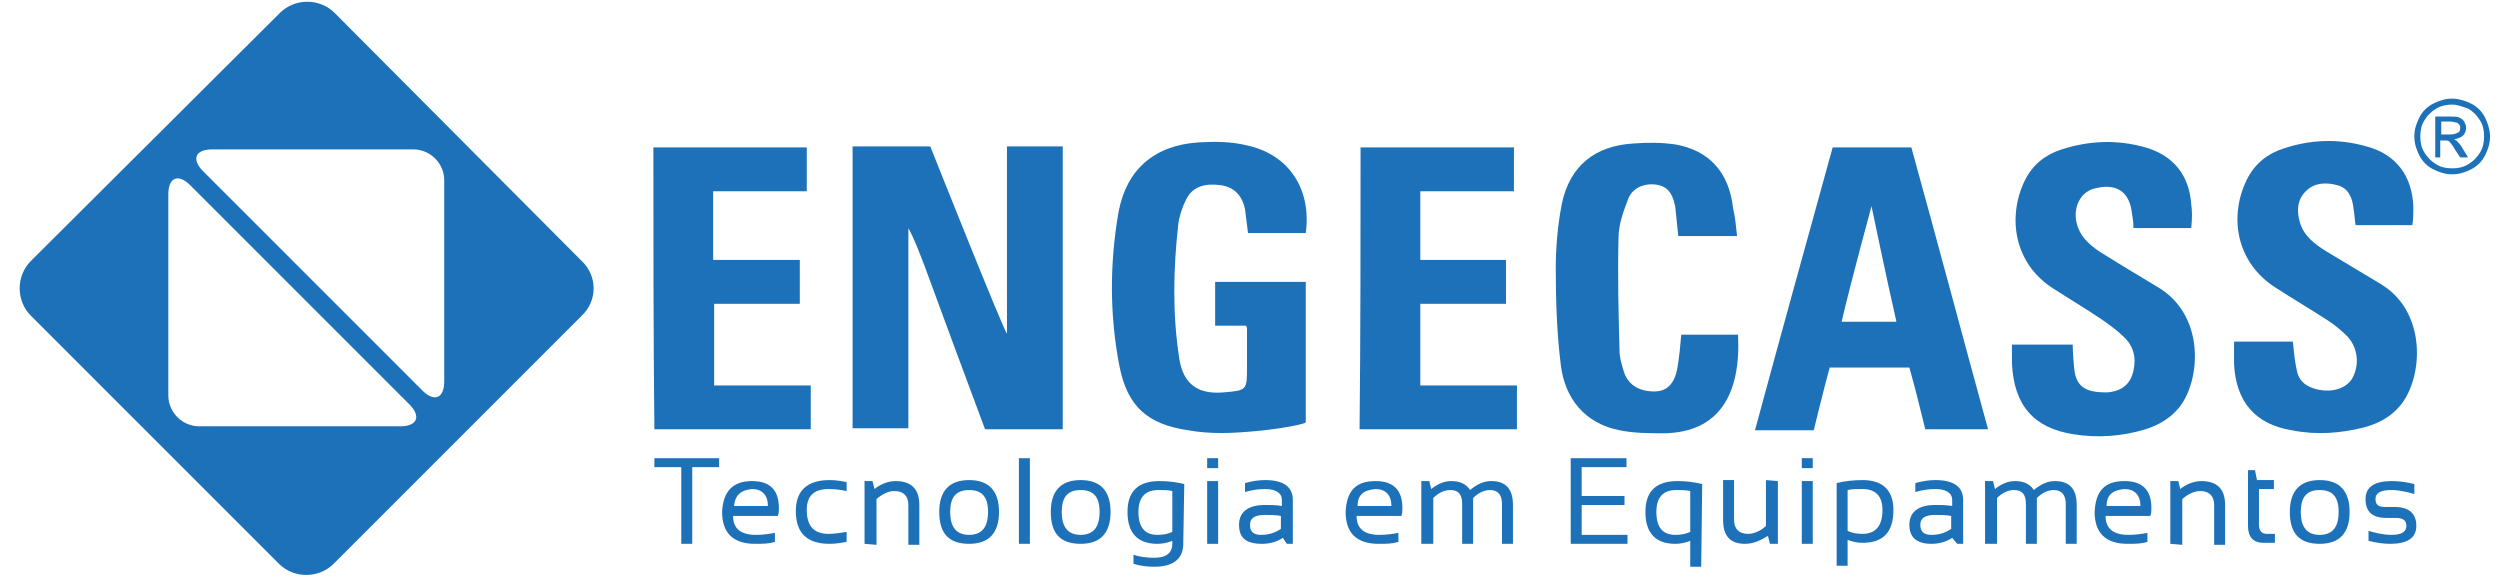
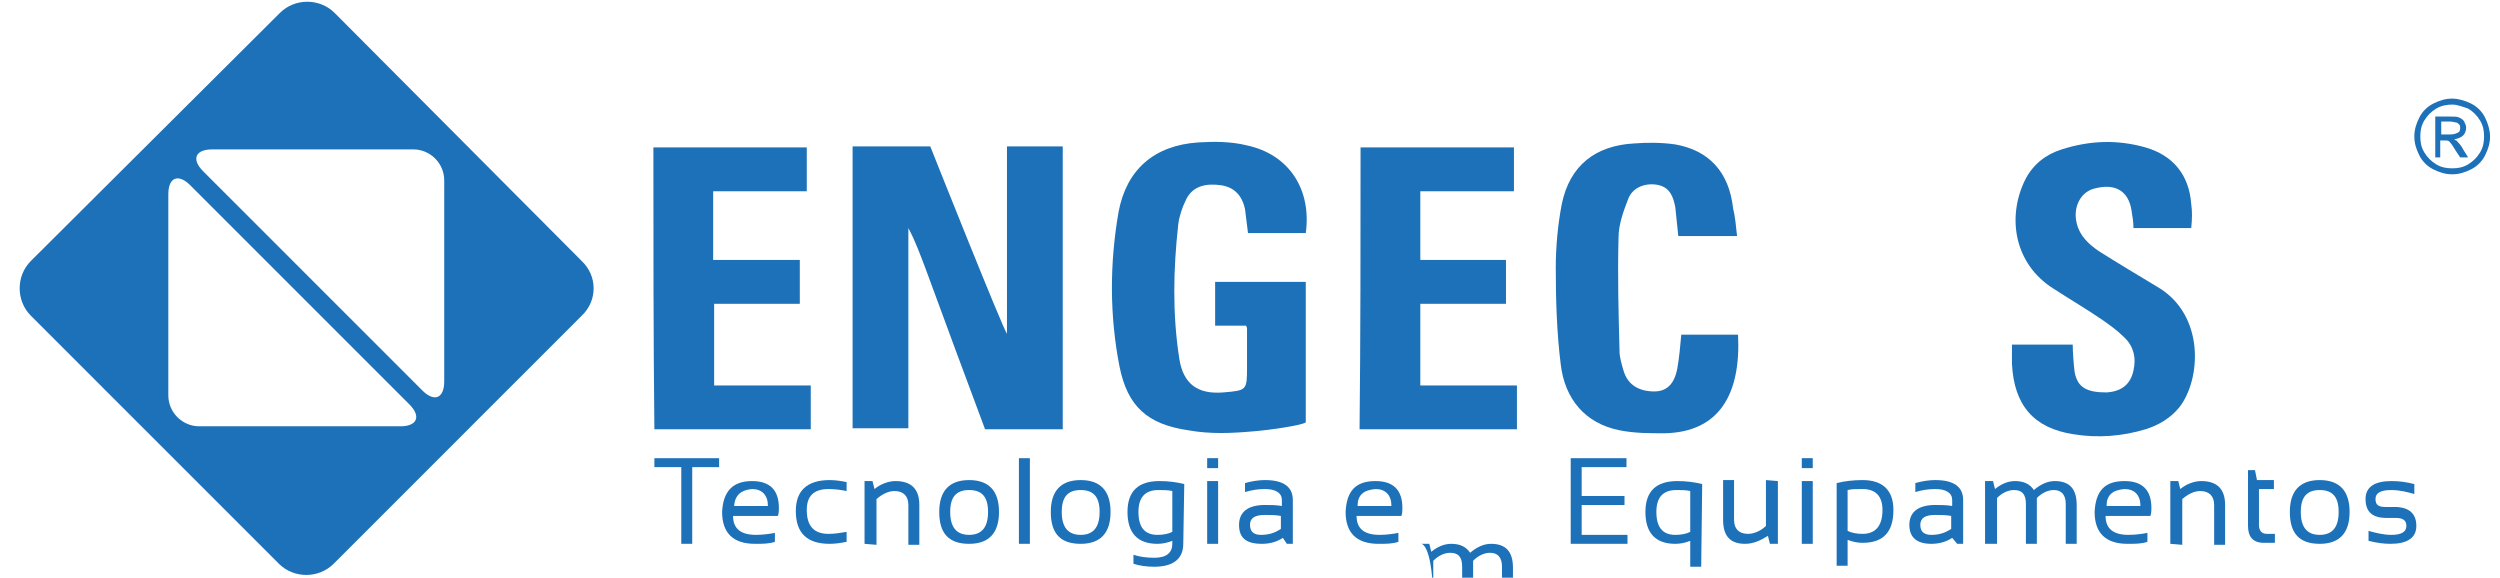
<svg xmlns="http://www.w3.org/2000/svg" version="1.1" id="Camada_1" x="0px" y="0px" viewBox="0 0 251 58" style="enable-background:new 0 0 251 58;" xml:space="preserve">
  <style type="text/css">
	.st0{fill:#1D71B8;}
</style>
  <g>
    <path class="st0" d="M106.7,43.1c-2.7,0-6.3,0-7.8,0c-1.9-5.1-4.1-11-6-16.2c-0.5-1.3-1-2.7-1.7-4c0,6.7,0,13.3,0,20.1   c-1.9,0-3.7,0-5.6,0c0-9.4,0-18.8,0-28.3c0.4,0,7.8,0,7.8,0s7.4,18.6,7.7,18.8c0-6.2,0-12.5,0-18.8c2,0,3.8,0,5.6,0   C106.7,24.2,106.7,33.6,106.7,43.1z" />
    <path class="st0" d="M131.1,23.4c-2,0-3.9,0-5.8,0c-0.1-0.8-0.2-1.6-0.3-2.4c-0.3-1.4-1.1-2.2-2.4-2.4c-1.4-0.2-2.8,0-3.5,1.4   c-0.4,0.8-0.7,1.7-0.8,2.5c-0.5,4.5-0.6,9,0.1,13.5c0.4,2.6,1.9,3.6,4.4,3.4c2.4-0.2,2.4-0.2,2.4-2.6c0-1.3,0-2.5,0-3.8   c0-0.1,0-0.1-0.1-0.3c-1,0-2,0-3.1,0c0-1.5,0-2.9,0-4.4c3,0,6,0,9.1,0c0,0.3,0,0.6,0,0.9c0,4.1,0,9.1,0,13.2   c-0.3,0.3-3.8,0.8-5.2,0.9c-2.2,0.2-4.4,0.3-6.6-0.1c-4.1-0.6-6.1-2.4-6.9-6.4c-1-5.1-1-10.3-0.1-15.5c0.8-4.3,3.6-6.7,8-7   c1.6-0.1,3.3-0.1,4.9,0.3C129.4,15.5,131.7,19,131.1,23.4z" />
-     <path class="st0" d="M184,14.8c2.7,0,5.2,0,7.9,0c2.6,9.4,5.1,18.8,7.7,28.3c-2.1,0-4.2,0-6.3,0c-0.5-2-1-4.1-1.6-6.2   c-2.7,0-5.3,0-8,0c-0.5,1.8-1.6,6.3-1.6,6.3s-4.1,0-5.9,0C178.8,33.6,181.4,24.2,184,14.8z M187.9,20.7c0,0-2.1,7.7-3,11.6   c1.9,0,3.7,0,5.5,0C189.5,28.4,187.9,20.7,187.9,20.7z" />
    <path class="st0" d="M174.4,23.7c-2.1,0-3.9,0-5.9,0c-0.1-1-0.2-1.9-0.3-2.9c-0.2-1-0.5-1.9-1.6-2.2c-1.2-0.3-2.6,0.1-3.1,1.3   c-0.5,1.3-1,2.6-1,4c-0.1,3.8,0,7.5,0.1,11.3c0,0.7,0.2,1.3,0.4,2c0.4,1.4,1.5,2.1,3.1,2.1c1.2,0,2-0.7,2.3-2.3   c0.2-1.1,0.3-2.3,0.4-3.4c1.9,0,3.8,0,5.7,0c0.3,6-1.9,9.8-7.4,9.9c-1.5,0-3,0-4.5-0.3c-3.5-0.7-5.5-3.2-5.9-6.6   c-0.4-3.2-0.5-6.5-0.5-9.7c0-2.1,0.2-4.3,0.6-6.4c0.8-3.9,3.4-5.9,7.3-6.1c1.3-0.1,2.7-0.1,4.1,0.1c3.4,0.6,5.4,2.8,5.8,6.4   C174.2,21.7,174.3,22.7,174.4,23.7z" />
    <path class="st0" d="M136.6,14.8c5.2,0,10.3,0,15.4,0c0,1.4,0,2.8,0,4.4c-3.1,0-6.2,0-9.4,0c0,2.3,0,4.6,0,6.9c2.9,0,5.7,0,8.6,0   c0,1.5,0,2.9,0,4.4c-2.9,0-5.7,0-8.6,0c0,2.8,0,5.4,0,8.2c3.2,0,6.5,0,9.7,0c0,1.5,0,2.9,0,4.4c-5.3,0-10.5,0-15.8,0   C136.6,33.7,136.6,24.3,136.6,14.8z" />
    <path class="st0" d="M65.6,14.8c5.2,0,10.2,0,15.4,0c0,1.5,0,2.9,0,4.4c-3.2,0-6.3,0-9.4,0c0,2.3,0,4.6,0,6.9c2.9,0,5.7,0,8.7,0   c0,1.5,0,2.9,0,4.4c-2.9,0-5.7,0-8.6,0c0,2.8,0,5.4,0,8.2c3.2,0,6.4,0,9.7,0c0,1.5,0,2.9,0,4.4c-5.2,0-10.4,0-15.7,0   C65.6,33.7,65.6,24.3,65.6,14.8z" />
    <path class="st0" d="M220,20.5c-0.2-2.9-1.8-4.9-4.6-5.7s-5.6-0.7-8.4,0.2c-1.6,0.5-2.9,1.5-3.7,3.1c-1.8,3.7-1.1,8.4,2.9,10.9   c1.7,1.1,3.4,2.1,5,3.2c0.7,0.5,1.4,1,2,1.6c1,0.9,1.3,2.1,1,3.4c-0.3,1.4-1.2,2.1-2.7,2.2c-2,0-2.9-0.5-3.2-2   c-0.1-0.7-0.2-2.1-0.2-2.8H202c0,0.7,0,1.3,0,1.9c0.2,4.2,2.2,6.5,6.2,7.1c2.4,0.4,4.9,0.2,7.2-0.5c1.3-0.4,2.5-1.1,3.4-2.2   c2.2-2.8,2.6-9.3-2.2-12.1c-2-1.2-4-2.4-5.9-3.6c-1-0.7-1.9-1.5-2.2-2.8c-0.4-1.6,0.4-3.2,1.9-3.5c2-0.5,3.3,0.3,3.6,2.2   c0.1,0.6,0.2,1.2,0.2,1.8h5.8C220.1,21.9,220.1,21.2,220,20.5z" />
-     <path class="st0" d="M242.3,20.8c-0.1-3.1-1.7-5.3-4.7-6.1c-2.8-0.8-5.6-0.7-8.3,0.2c-1.6,0.5-2.9,1.5-3.7,3.1   c-1.8,3.6-1.2,8.3,2.9,10.9c1.7,1.1,3.4,2.1,5.1,3.2c0.8,0.5,1.5,1.1,2.1,1.7c1.1,1.2,1.2,3,0.4,4.3c-0.7,1-2.2,1.4-3.8,0.9   c-0.9-0.3-1.5-0.8-1.7-1.8c-0.2-0.9-0.3-1.9-0.4-2.9h-0.8h-5.1c0,0.8,0,1.5,0,2.3c0.2,3.7,2.1,6,5.8,6.6c2.5,0.5,4.9,0.3,7.3-0.3   c1.4-0.4,2.6-1,3.6-2.2c2.3-2.8,2.7-9.4-2-12.2c-1.8-1.1-3.7-2.2-5.5-3.3c-1.1-0.7-2.2-1.5-2.6-2.9c-0.3-1.1-0.3-2.2,0.6-3.1   c0.9-0.9,2.1-0.9,3.2-0.6c1.1,0.3,1.5,1.3,1.6,2.4c0.1,0.5,0.1,1,0.2,1.6h5.7C242.3,22,242.3,21.4,242.3,20.8z" />
    <path class="st0" d="M72.2,46v0.9h-2.7v7.7h-1.1v-7.7h-2.7V46H72.2z" />
    <path class="st0" d="M75.5,48.3c1.8,0,2.7,0.9,2.7,2.7c0,0.3,0,0.5-0.1,0.8h-4.5c0,1.3,0.8,1.9,2.3,1.9c0.7,0,1.4-0.1,1.9-0.2v0.9   c-0.6,0.2-1.2,0.2-2,0.2c-2.2,0-3.3-1.1-3.3-3.2C72.6,49.3,73.6,48.3,75.5,48.3z M73.7,50.8h3.4c0-1.1-0.6-1.7-1.6-1.7   C74.4,49.2,73.8,49.7,73.7,50.8z" />
    <path class="st0" d="M85,54.4c-0.5,0.1-1.1,0.2-1.7,0.2c-2.3,0-3.4-1.1-3.4-3.3c0-2,1.1-3.1,3.4-3.1c0.6,0,1.2,0.1,1.7,0.2v0.9   c-0.5-0.1-1.1-0.2-1.8-0.2c-1.5,0-2.2,0.7-2.2,2.1c0,1.6,0.7,2.4,2.2,2.4c0.6,0,1.2-0.1,1.8-0.2V54.4z" />
    <path class="st0" d="M86.8,54.6v-6.3h0.8l0.2,0.8c0.6-0.5,1.4-0.8,2.1-0.8c1.6,0,2.4,0.8,2.4,2.4v4h-1.1v-4c0-0.9-0.5-1.4-1.4-1.4   c-0.6,0-1.2,0.3-1.8,0.8v4.6L86.8,54.6L86.8,54.6z" />
    <path class="st0" d="M94.3,51.4c0-2.1,1-3.2,3-3.2s3,1.1,3,3.2c0,2.1-1,3.2-3,3.2C95.3,54.6,94.3,53.6,94.3,51.4z M97.3,53.7   c1.3,0,1.9-0.8,1.9-2.3s-0.6-2.2-1.9-2.2s-1.9,0.7-1.9,2.2S96,53.7,97.3,53.7z" />
    <path class="st0" d="M103.4,46v8.6h-1.1V46H103.4z" />
    <path class="st0" d="M105.5,51.4c0-2.1,1-3.2,3-3.2s3,1.1,3,3.2c0,2.1-1,3.2-3,3.2C106.5,54.6,105.5,53.6,105.5,51.4z M108.5,53.7   c1.3,0,1.9-0.8,1.9-2.3s-0.6-2.2-1.9-2.2s-1.9,0.7-1.9,2.2S107.2,53.7,108.5,53.7z" />
    <path class="st0" d="M118.8,54.6c0,1.5-1,2.3-2.9,2.3c-0.8,0-1.5-0.1-2.1-0.3v-0.9c0.6,0.2,1.3,0.3,2.1,0.3c1.2,0,1.8-0.5,1.8-1.4   v-0.3c-0.5,0.2-1,0.3-1.5,0.3c-2,0-3-1.1-3-3.2c0-2.1,1.1-3.1,3.2-3.1c0.9,0,1.7,0.1,2.5,0.3L118.8,54.6L118.8,54.6z M117.7,49.3   c-0.4-0.1-0.9-0.1-1.4-0.1c-1.3,0-2,0.7-2,2.2s0.6,2.3,1.9,2.3c0.6,0,1.1-0.1,1.5-0.3V49.3z" />
    <path class="st0" d="M122.3,46v1h-1.1v-1H122.3z M122.3,48.3v6.3h-1.1v-6.3H122.3z" />
    <path class="st0" d="M124.4,52.7c0-1.3,0.9-2,2.6-2c0.6,0,1.1,0,1.7,0.1v-0.6c0-0.7-0.6-1.1-1.7-1.1c-0.7,0-1.3,0.1-2,0.3v-0.9   c0.7-0.2,1.4-0.3,2-0.3c1.9,0,2.8,0.7,2.8,2v4.4h-0.6l-0.4-0.6c-0.6,0.4-1.3,0.6-2.1,0.6C125.1,54.6,124.4,54,124.4,52.7z    M127,51.7c-1,0-1.5,0.3-1.5,1s0.4,1,1.1,1c0.8,0,1.4-0.2,2-0.6v-1.3C128.1,51.7,127.5,51.7,127,51.7z" />
    <path class="st0" d="M138.1,48.3c1.8,0,2.7,0.9,2.7,2.7c0,0.3,0,0.5-0.1,0.8h-4.5c0,1.3,0.8,1.9,2.3,1.9c0.7,0,1.4-0.1,1.9-0.2v0.9   c-0.6,0.2-1.2,0.2-2,0.2c-2.2,0-3.3-1.1-3.3-3.2C135.2,49.3,136.1,48.3,138.1,48.3z M136.3,50.8h3.4c0-1.1-0.6-1.7-1.6-1.7   C136.9,49.2,136.3,49.7,136.3,50.8z" />
-     <path class="st0" d="M142.7,54.6v-6.3h0.8l0.2,0.8c0.6-0.5,1.3-0.8,2-0.8c0.9,0,1.5,0.3,1.9,0.9c0.7-0.6,1.4-0.9,2.1-0.9   c1.5,0,2.2,0.8,2.2,2.4v3.9h-1.1v-4c0-0.9-0.4-1.4-1.2-1.4c-0.6,0-1.2,0.3-1.7,0.8v4.6h-1.1v-4c0-1-0.4-1.4-1.2-1.4   c-0.6,0-1.2,0.3-1.7,0.8v4.6C143.9,54.6,142.7,54.6,142.7,54.6z" />
+     <path class="st0" d="M142.7,54.6h0.8l0.2,0.8c0.6-0.5,1.3-0.8,2-0.8c0.9,0,1.5,0.3,1.9,0.9c0.7-0.6,1.4-0.9,2.1-0.9   c1.5,0,2.2,0.8,2.2,2.4v3.9h-1.1v-4c0-0.9-0.4-1.4-1.2-1.4c-0.6,0-1.2,0.3-1.7,0.8v4.6h-1.1v-4c0-1-0.4-1.4-1.2-1.4   c-0.6,0-1.2,0.3-1.7,0.8v4.6C143.9,54.6,142.7,54.6,142.7,54.6z" />
    <path class="st0" d="M163.3,46v0.9h-4.5v2.9h4.3v0.9h-4.3v3h4.6v0.9h-5.7V46H163.3z" />
    <path class="st0" d="M170.8,56.9h-1.1v-2.6c-0.5,0.2-1,0.3-1.5,0.3c-2,0-3-1.1-3-3.2c0-2.1,1.1-3.1,3.2-3.1c0.9,0,1.7,0.1,2.5,0.3   L170.8,56.9L170.8,56.9z M169.7,49.3c-0.4-0.1-0.9-0.1-1.4-0.1c-1.3,0-2,0.7-2,2.2s0.6,2.3,1.9,2.3c0.6,0,1.1-0.1,1.5-0.3V49.3z" />
    <path class="st0" d="M178.5,48.3v6.3h-0.8l-0.2-0.8c-0.8,0.5-1.5,0.8-2.3,0.8c-1.5,0-2.2-0.8-2.2-2.4v-4h1.1v4   c0,0.9,0.5,1.4,1.4,1.4c0.6,0,1.3-0.3,1.8-0.8v-4.6L178.5,48.3L178.5,48.3z" />
    <path class="st0" d="M182,46v1h-1.1v-1H182z M182,48.3v6.3h-1.1v-6.3H182z" />
    <path class="st0" d="M184.4,48.5c0.8-0.2,1.7-0.3,2.6-0.3c2,0,3.1,1,3.1,3c0,2.2-1,3.3-3.1,3.3c-0.5,0-1-0.1-1.5-0.3v2.6h-1.1V48.5   z M185.5,53.3c0.4,0.2,0.9,0.3,1.5,0.3c1.3,0,2-0.8,2-2.4c0-1.4-0.7-2.1-2-2.1c-0.6,0-1.1,0-1.5,0.1V53.3z" />
    <path class="st0" d="M191.7,52.7c0-1.3,0.9-2,2.6-2c0.6,0,1.1,0,1.7,0.1v-0.6c0-0.7-0.6-1.1-1.7-1.1c-0.7,0-1.3,0.1-2,0.3v-0.9   c0.7-0.2,1.4-0.3,2-0.3c1.9,0,2.8,0.7,2.8,2v4.4h-0.6L196,54c-0.6,0.4-1.3,0.6-2.1,0.6C192.5,54.6,191.7,54,191.7,52.7z    M194.3,51.7c-1,0-1.5,0.3-1.5,1s0.4,1,1.1,1c0.8,0,1.4-0.2,2-0.6v-1.3C195.4,51.7,194.8,51.7,194.3,51.7z" />
    <path class="st0" d="M199.3,54.6v-6.3h0.8l0.2,0.8c0.6-0.5,1.3-0.8,2-0.8c0.9,0,1.5,0.3,1.9,0.9c0.7-0.6,1.4-0.9,2.1-0.9   c1.5,0,2.2,0.8,2.2,2.4v3.9h-1.1v-4c0-0.9-0.4-1.4-1.2-1.4c-0.6,0-1.2,0.3-1.7,0.8v4.6h-1.1v-4c0-1-0.4-1.4-1.2-1.4   c-0.6,0-1.2,0.3-1.7,0.8v4.6C200.5,54.6,199.3,54.6,199.3,54.6z" />
    <path class="st0" d="M213.3,48.3c1.8,0,2.7,0.9,2.7,2.7c0,0.3,0,0.5-0.1,0.8h-4.5c0,1.3,0.8,1.9,2.3,1.9c0.7,0,1.4-0.1,1.9-0.2v0.9   c-0.6,0.2-1.2,0.2-2,0.2c-2.2,0-3.3-1.1-3.3-3.2C210.4,49.3,211.3,48.3,213.3,48.3z M211.5,50.8h3.4c0-1.1-0.6-1.7-1.6-1.7   C212.1,49.2,211.5,49.7,211.5,50.8z" />
    <path class="st0" d="M217.9,54.6v-6.3h0.8l0.2,0.8c0.6-0.5,1.4-0.8,2.1-0.8c1.6,0,2.4,0.8,2.4,2.4v4h-1.1v-4c0-0.9-0.5-1.4-1.4-1.4   c-0.6,0-1.2,0.3-1.8,0.8v4.6L217.9,54.6L217.9,54.6z" />
    <path class="st0" d="M225.7,47.2h0.7l0.2,1h1.7v0.9h-1.5v3.6c0,0.6,0.3,0.9,0.8,0.9h0.8v0.9h-1.1c-1.1,0-1.6-0.6-1.6-1.7   L225.7,47.2L225.7,47.2z" />
    <path class="st0" d="M229.9,51.4c0-2.1,1-3.2,3-3.2s3,1.1,3,3.2c0,2.1-1,3.2-3,3.2C230.9,54.6,229.9,53.6,229.9,51.4z M232.9,53.7   c1.3,0,1.9-0.8,1.9-2.3s-0.6-2.2-1.9-2.2c-1.3,0-1.9,0.7-1.9,2.2S231.6,53.7,232.9,53.7z" />
    <path class="st0" d="M237.8,54.3v-1c0.7,0.2,1.5,0.4,2.3,0.4c1,0,1.5-0.3,1.5-0.9c0-0.6-0.4-0.8-1.1-0.8h-0.9   c-1.4,0-2.1-0.6-2.1-1.9c0-1.2,0.9-1.8,2.6-1.8c0.8,0,1.5,0.1,2.3,0.3v1c-0.7-0.2-1.5-0.4-2.3-0.4c-1.1,0-1.6,0.3-1.6,0.9   c0,0.6,0.3,0.8,1,0.8h0.9c1.4,0,2.2,0.6,2.2,1.9c0,1.2-0.9,1.8-2.6,1.8C239.3,54.6,238.6,54.5,237.8,54.3z" />
    <path class="st0" d="M58.4,26.2L33.6,1.3c-1.5-1.5-4-1.5-5.5,0l-25,24.9c-1.5,1.5-1.5,4,0,5.5L28,56.6c1.5,1.5,4,1.5,5.5,0   l24.9-24.9C60,30.2,60,27.7,58.4,26.2z M40.2,42.8H20c-1.7,0-3.1-1.4-3.1-3.1V19.5c0-1.7,1-2.1,2.2-0.9l22,22   C42.3,41.8,41.9,42.8,40.2,42.8z M44.6,38.3c0,1.7-1,2.1-2.2,0.9l-22-22C19.2,16,19.6,15,21.3,15h20.2c1.7,0,3.1,1.4,3.1,3.1V38.3z   " />
    <g>
      <path class="st0" d="M246.2,9.9c0.6,0,1.3,0.2,1.9,0.5c0.6,0.3,1.1,0.8,1.4,1.4c0.3,0.6,0.5,1.3,0.5,1.9c0,0.7-0.2,1.3-0.5,1.9    s-0.8,1.1-1.4,1.4c-0.6,0.3-1.2,0.5-1.9,0.5s-1.3-0.2-1.9-0.5c-0.6-0.3-1.1-0.8-1.4-1.4c-0.3-0.6-0.5-1.2-0.5-1.9s0.2-1.3,0.5-1.9    c0.3-0.6,0.8-1.1,1.4-1.4S245.5,9.9,246.2,9.9z M246.2,10.5c-0.5,0-1.1,0.1-1.6,0.4c-0.5,0.3-0.9,0.7-1.2,1.2s-0.4,1-0.4,1.6    s0.1,1.1,0.4,1.6c0.3,0.5,0.7,0.9,1.2,1.2s1,0.4,1.6,0.4s1.1-0.1,1.6-0.4s0.9-0.7,1.2-1.2s0.4-1,0.4-1.6s-0.1-1.1-0.4-1.6    s-0.7-0.9-1.2-1.2C247.2,10.7,246.7,10.5,246.2,10.5z M244.5,15.8v-4.1h1.4c0.5,0,0.8,0,1,0.1s0.4,0.2,0.5,0.4s0.2,0.4,0.2,0.6    c0,0.3-0.1,0.6-0.3,0.8s-0.5,0.3-0.9,0.4c0.1,0.1,0.3,0.1,0.3,0.2c0.2,0.2,0.4,0.4,0.6,0.8l0.5,0.8H247l-0.4-0.6    c-0.3-0.5-0.5-0.8-0.7-1c-0.1-0.1-0.3-0.1-0.5-0.1H245v1.7H244.5z M245.2,13.5h0.8c0.4,0,0.6-0.1,0.8-0.2s0.2-0.3,0.2-0.5    c0-0.1,0-0.2-0.1-0.3s-0.2-0.2-0.3-0.2s-0.3-0.1-0.7-0.1h-0.8v1.3H245.2z" />
    </g>
  </g>
</svg>